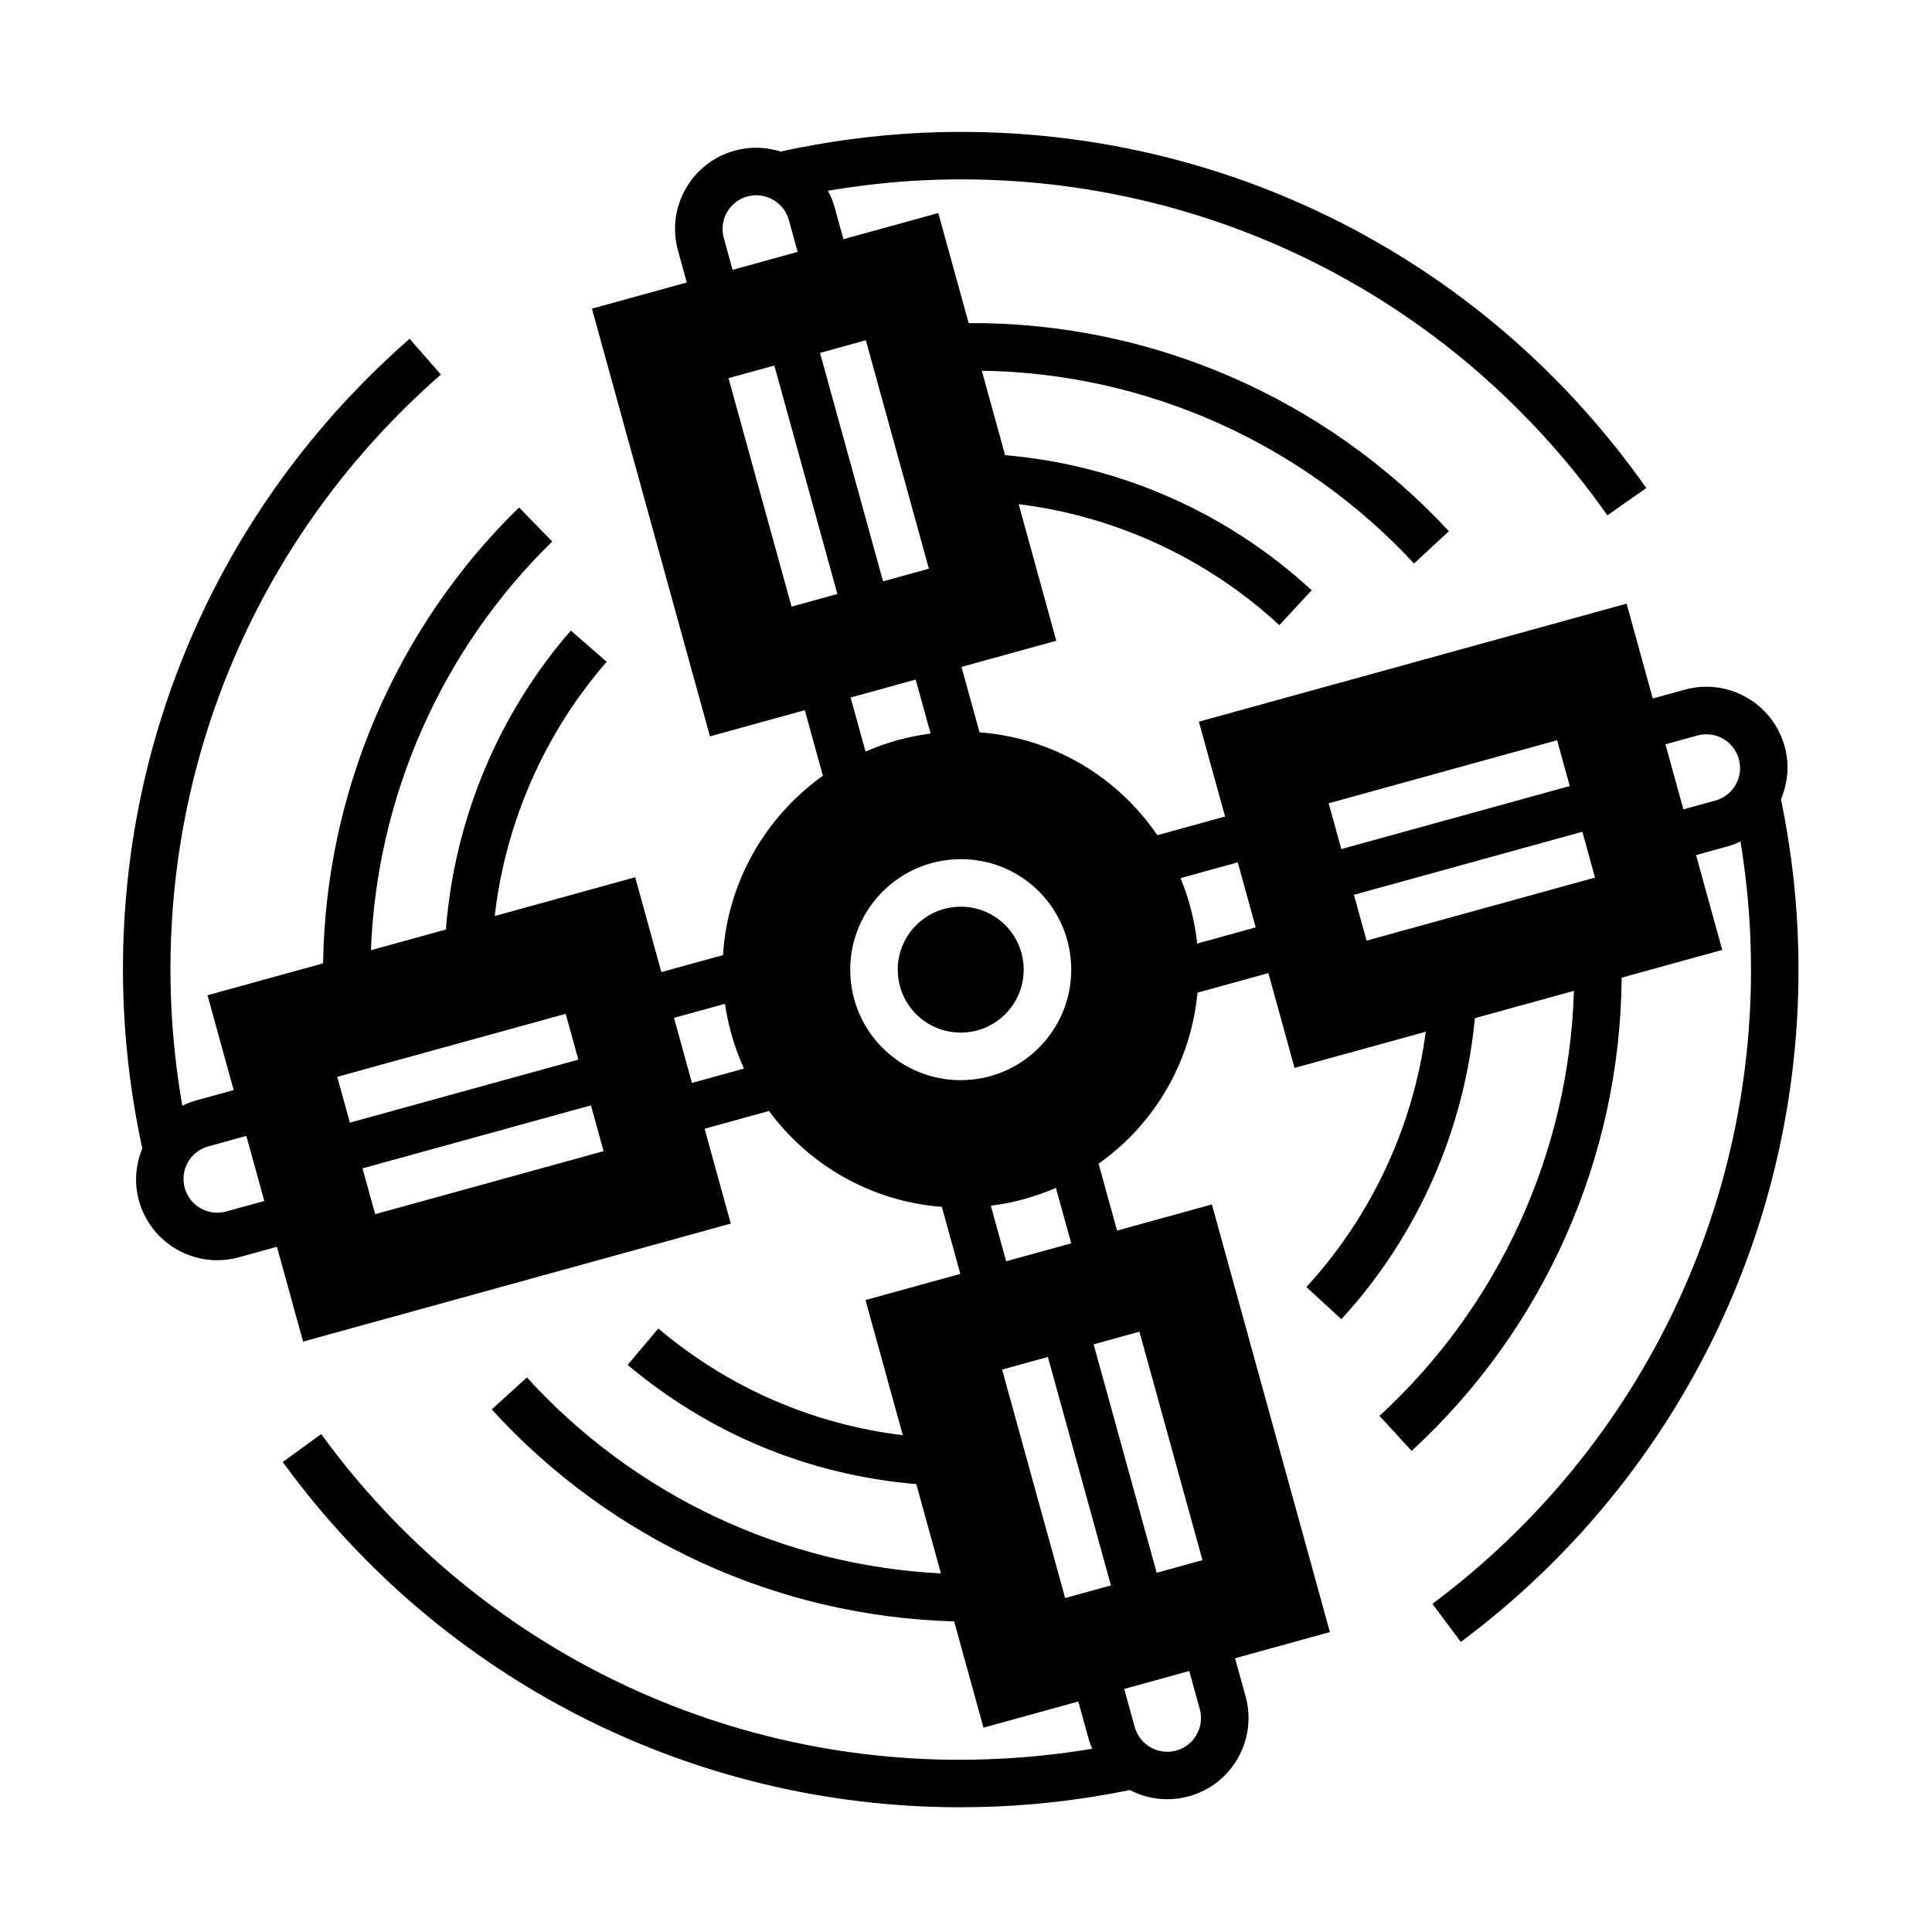
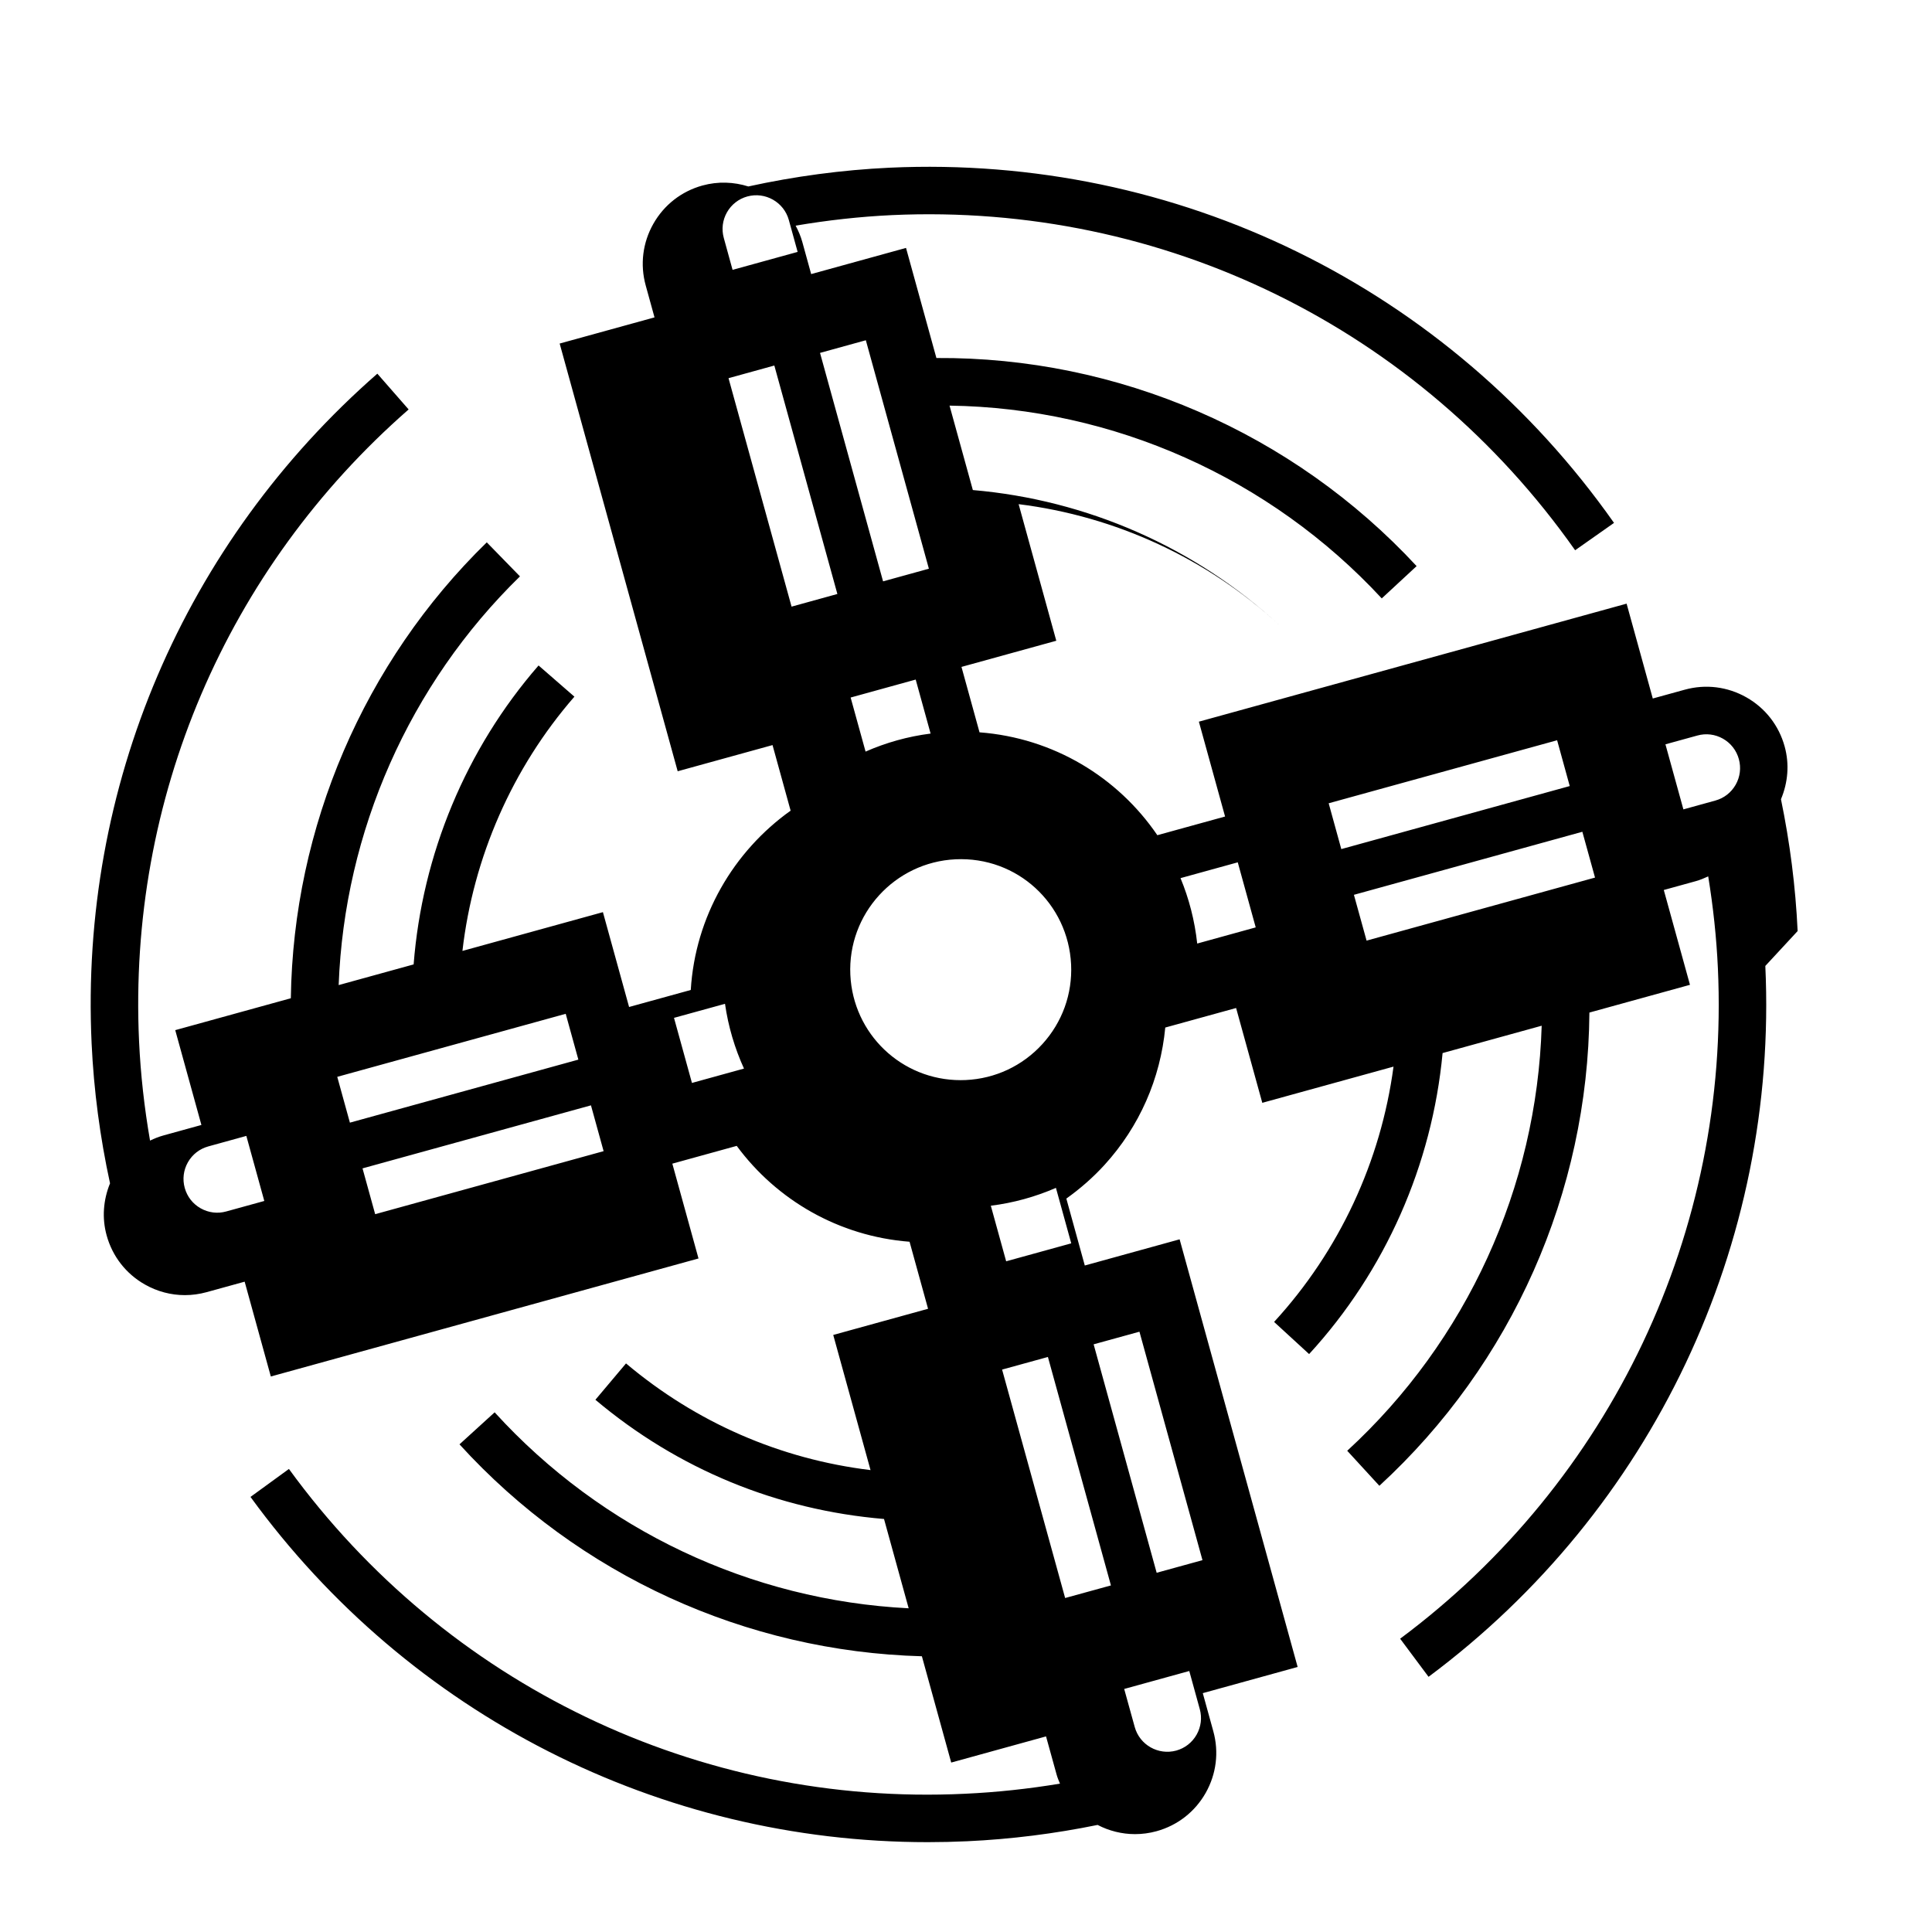
<svg xmlns="http://www.w3.org/2000/svg" fill="#000000" width="800px" height="800px" version="1.1" viewBox="144 144 512 512">
  <g>
-     <path d="m620.39 390.74c-0.543-11.766-2.055-23.496-4.414-34.934 1.855-4.43 2.273-9.289 0.973-13.992-1.527-5.547-5.125-10.168-10.125-13.004-4.996-2.836-10.812-3.566-16.355-2.031l-8.465 2.332-6.938-25.137-113.35 31.277 6.941 25.137-17.949 4.949c-10.473-15.371-27.504-25.77-47.125-27.262l-4.781-17.336 25.125-6.934-9.98-36.195c25.676 3.188 49.941 14.348 69.098 32.066l8.551-9.246c-22.359-20.68-51.066-33.215-81.23-35.805l-6.176-22.375c43.379 0.605 84.891 19.086 114.54 51.09l9.238-8.559c-32.828-35.434-79.133-55.465-127.26-55.148l-8.051-29.176-25.137 6.934-2.332-8.453c-0.43-1.562-1.047-3.008-1.785-4.383 8.41-1.426 16.938-2.387 25.504-2.793 71.895-3.305 139.58 29.887 181.07 88.816l10.305-7.25c-43.965-62.453-115.7-97.629-191.95-94.133-12.641 0.594-25.23 2.293-37.469 4.973-3.824-1.203-8.016-1.391-12.16-0.25-5.543 1.531-10.16 5.129-13 10.133-2.84 5.004-3.562 10.812-2.031 16.355l2.332 8.457-25.137 6.934 31.277 113.35 25.137-6.938 4.793 17.375c-15.145 10.809-25.281 28.051-26.461 47.523l-16.348 4.508-6.934-25.133-37.23 10.277c2.856-24.777 13.184-48.438 29.676-67.383l-9.5-8.266c-19.266 22.137-30.848 50.125-33.109 79.223l-19.867 5.477c1.527-40.668 18.711-79.699 48.047-108.31l-8.797-9.02c-32.602 31.801-51.281 75.52-51.926 120.82l-30.633 8.453 6.934 25.129-10.082 2.785c-1.234 0.336-2.398 0.816-3.531 1.355-1.508-8.695-2.504-17.523-2.91-26.371-2.957-64.09 23.078-125.1 71.441-167.39l-8.293-9.48c-51.258 44.832-78.863 109.51-75.723 177.45 0.578 12.504 2.242 24.98 4.883 37.117-1.789 4.383-2.176 9.176-0.898 13.805 1.531 5.551 5.129 10.168 10.133 13.008 3.285 1.863 6.922 2.816 10.594 2.816 1.926 0 3.859-0.262 5.762-0.785l10.086-2.781 6.934 25.129 113.34-31.277-6.934-25.129 17.062-4.711c10.574 14.344 27.051 23.957 45.805 25.406l4.902 17.766-25.129 6.934 9.883 35.816c-23.891-2.906-46.145-12.555-64.801-28.27l-8.113 9.633c21.867 18.414 48.238 29.223 76.488 31.594l6.531 23.668c-41.828-2.109-81.289-20.703-109.72-51.934l-9.316 8.484c31.609 34.719 75.914 54.895 122.54 56.164l7.773 28.168 25.129-6.934 2.793 10.09c0.23 0.848 0.57 1.637 0.898 2.43-8.305 1.379-16.73 2.293-25.164 2.68-70.52 3.387-137.56-28.879-179.17-86.074l-10.184 7.41c42.055 57.801 108.54 91.492 179.48 91.492 3.473 0 6.973-0.082 10.469-0.242 11.617-0.535 23.211-2.012 34.543-4.324 3.023 1.57 6.414 2.438 9.914 2.438 1.891 0 3.809-0.25 5.715-0.777 5.551-1.531 10.168-5.133 13.008-10.137 2.836-5.008 3.559-10.816 2.023-16.359l-2.785-10.09 25.137-6.938-31.277-113.33-25.129 6.938-4.891-17.734c3.633-2.59 7.031-5.547 10.113-8.922 9.305-10.207 14.816-22.895 16.105-36.406l18.773-5.176 6.938 25.125 34.777-9.594c-3.352 25.102-14.367 48.84-31.648 67.66l9.281 8.52c20.227-22.027 32.598-50.191 35.371-79.77l26.262-7.246c-1.289 42.773-19.836 83.516-51.535 112.64l8.52 9.281c35.16-32.293 55.305-77.848 55.66-125.41l26.652-7.352-6.938-25.129 8.457-2.336c1.152-0.316 2.246-0.781 3.316-1.27 1.305 8.016 2.188 16.148 2.562 24.293 3.231 69.598-28.242 136.04-84.203 177.73l7.527 10.098c59.305-44.164 92.672-114.6 89.25-188.39zm-63.738-50.566 3.344 12.141-60.539 16.703-3.344-12.141zm6.688 24.254 3.356 12.141-60.539 16.707-3.356-12.141zm-166.1 7.293c16.344-0.766 29.855 11.77 30.613 27.891 0.359 7.82-2.348 15.301-7.617 21.086-5.273 5.777-12.484 9.16-20.293 9.523-0.453 0.02-0.91 0.031-1.367 0.031-15.664 0-28.5-12.262-29.227-27.922-0.746-16.125 11.766-29.848 27.891-30.609zm-23.785-137.55 16.707 60.543-12.141 3.352-16.707-60.543zm-24.25 6.699 16.707 60.543-12.141 3.352-16.707-60.543zm-13.395-33.816c-0.637-2.301-0.332-4.711 0.84-6.785 1.18-2.074 3.094-3.566 5.394-4.203 4.758-1.305 9.691 1.492 11.004 6.238l2.332 8.453-17.242 4.758zm33.617 121.8 17.242-4.762 3.949 14.312c-6.074 0.77-11.848 2.414-17.234 4.777zm-132.7 112.66-3.352-12.141 60.543-16.703 3.352 12.141zm63.883-4.586 3.352 12.141-60.539 16.703-3.352-12.141zm-96.656 28.121c-2.309 0.645-4.711 0.336-6.793-0.84-2.082-1.18-3.57-3.094-4.207-5.402-0.637-2.297-0.336-4.715 0.84-6.793 1.18-2.074 3.098-3.566 5.402-4.203l10.086-2.785 4.758 17.242zm123.42-34.059-4.758-17.246 13.516-3.723c0.867 6.051 2.594 11.809 5.031 17.164zm98.898 136.5-16.707-60.535 12.141-3.344 16.703 60.543zm24.254-6.688-16.703-60.543 12.141-3.344 16.703 60.543zm11.422 36.117c0.641 2.301 0.336 4.715-0.84 6.797-1.18 2.074-3.094 3.57-5.394 4.207-4.762 1.293-9.688-1.496-11-6.242l-2.793-10.09 17.246-4.758zm-34.059-123.42-17.246 4.758-4.066-14.727c6.012-0.75 11.801-2.363 17.254-4.731zm33.383-79.449c-0.664-6.098-2.176-11.906-4.422-17.336l15.168-4.188 4.758 17.242zm137.3-37.891-8.457 2.336-4.758-17.242 8.465-2.332c2.293-0.641 4.715-0.336 6.785 0.84 2.074 1.18 3.566 3.094 4.203 5.402 0.637 2.309 0.336 4.719-0.84 6.797-1.18 2.074-3.094 3.57-5.398 4.199z" />
-     <path d="m398.58 417.65 0.789-0.02c4.453-0.203 8.566-2.133 11.562-5.422 3.008-3.289 4.543-7.559 4.336-12.012-0.414-8.922-7.723-15.91-16.645-15.91l-0.797 0.016c-9.191 0.434-16.324 8.258-15.898 17.438 0.422 8.922 7.731 15.91 16.652 15.91z" />
+     <path d="m620.39 390.74c-0.543-11.766-2.055-23.496-4.414-34.934 1.855-4.43 2.273-9.289 0.973-13.992-1.527-5.547-5.125-10.168-10.125-13.004-4.996-2.836-10.812-3.566-16.355-2.031l-8.465 2.332-6.938-25.137-113.35 31.277 6.941 25.137-17.949 4.949c-10.473-15.371-27.504-25.77-47.125-27.262l-4.781-17.336 25.125-6.934-9.98-36.195c25.676 3.188 49.941 14.348 69.098 32.066c-22.359-20.68-51.066-33.215-81.23-35.805l-6.176-22.375c43.379 0.605 84.891 19.086 114.54 51.09l9.238-8.559c-32.828-35.434-79.133-55.465-127.26-55.148l-8.051-29.176-25.137 6.934-2.332-8.453c-0.43-1.562-1.047-3.008-1.785-4.383 8.41-1.426 16.938-2.387 25.504-2.793 71.895-3.305 139.58 29.887 181.07 88.816l10.305-7.25c-43.965-62.453-115.7-97.629-191.95-94.133-12.641 0.594-25.23 2.293-37.469 4.973-3.824-1.203-8.016-1.391-12.16-0.25-5.543 1.531-10.16 5.129-13 10.133-2.84 5.004-3.562 10.812-2.031 16.355l2.332 8.457-25.137 6.934 31.277 113.35 25.137-6.938 4.793 17.375c-15.145 10.809-25.281 28.051-26.461 47.523l-16.348 4.508-6.934-25.133-37.23 10.277c2.856-24.777 13.184-48.438 29.676-67.383l-9.5-8.266c-19.266 22.137-30.848 50.125-33.109 79.223l-19.867 5.477c1.527-40.668 18.711-79.699 48.047-108.31l-8.797-9.02c-32.602 31.801-51.281 75.52-51.926 120.82l-30.633 8.453 6.934 25.129-10.082 2.785c-1.234 0.336-2.398 0.816-3.531 1.355-1.508-8.695-2.504-17.523-2.91-26.371-2.957-64.09 23.078-125.1 71.441-167.39l-8.293-9.48c-51.258 44.832-78.863 109.51-75.723 177.45 0.578 12.504 2.242 24.98 4.883 37.117-1.789 4.383-2.176 9.176-0.898 13.805 1.531 5.551 5.129 10.168 10.133 13.008 3.285 1.863 6.922 2.816 10.594 2.816 1.926 0 3.859-0.262 5.762-0.785l10.086-2.781 6.934 25.129 113.34-31.277-6.934-25.129 17.062-4.711c10.574 14.344 27.051 23.957 45.805 25.406l4.902 17.766-25.129 6.934 9.883 35.816c-23.891-2.906-46.145-12.555-64.801-28.27l-8.113 9.633c21.867 18.414 48.238 29.223 76.488 31.594l6.531 23.668c-41.828-2.109-81.289-20.703-109.72-51.934l-9.316 8.484c31.609 34.719 75.914 54.895 122.54 56.164l7.773 28.168 25.129-6.934 2.793 10.09c0.23 0.848 0.57 1.637 0.898 2.43-8.305 1.379-16.73 2.293-25.164 2.68-70.52 3.387-137.56-28.879-179.17-86.074l-10.184 7.41c42.055 57.801 108.54 91.492 179.48 91.492 3.473 0 6.973-0.082 10.469-0.242 11.617-0.535 23.211-2.012 34.543-4.324 3.023 1.57 6.414 2.438 9.914 2.438 1.891 0 3.809-0.25 5.715-0.777 5.551-1.531 10.168-5.133 13.008-10.137 2.836-5.008 3.559-10.816 2.023-16.359l-2.785-10.09 25.137-6.938-31.277-113.33-25.129 6.938-4.891-17.734c3.633-2.59 7.031-5.547 10.113-8.922 9.305-10.207 14.816-22.895 16.105-36.406l18.773-5.176 6.938 25.125 34.777-9.594c-3.352 25.102-14.367 48.84-31.648 67.66l9.281 8.52c20.227-22.027 32.598-50.191 35.371-79.77l26.262-7.246c-1.289 42.773-19.836 83.516-51.535 112.64l8.52 9.281c35.16-32.293 55.305-77.848 55.66-125.41l26.652-7.352-6.938-25.129 8.457-2.336c1.152-0.316 2.246-0.781 3.316-1.27 1.305 8.016 2.188 16.148 2.562 24.293 3.231 69.598-28.242 136.04-84.203 177.73l7.527 10.098c59.305-44.164 92.672-114.6 89.25-188.39zm-63.738-50.566 3.344 12.141-60.539 16.703-3.344-12.141zm6.688 24.254 3.356 12.141-60.539 16.707-3.356-12.141zm-166.1 7.293c16.344-0.766 29.855 11.77 30.613 27.891 0.359 7.82-2.348 15.301-7.617 21.086-5.273 5.777-12.484 9.16-20.293 9.523-0.453 0.02-0.91 0.031-1.367 0.031-15.664 0-28.5-12.262-29.227-27.922-0.746-16.125 11.766-29.848 27.891-30.609zm-23.785-137.55 16.707 60.543-12.141 3.352-16.707-60.543zm-24.25 6.699 16.707 60.543-12.141 3.352-16.707-60.543zm-13.395-33.816c-0.637-2.301-0.332-4.711 0.84-6.785 1.18-2.074 3.094-3.566 5.394-4.203 4.758-1.305 9.691 1.492 11.004 6.238l2.332 8.453-17.242 4.758zm33.617 121.8 17.242-4.762 3.949 14.312c-6.074 0.77-11.848 2.414-17.234 4.777zm-132.7 112.66-3.352-12.141 60.543-16.703 3.352 12.141zm63.883-4.586 3.352 12.141-60.539 16.703-3.352-12.141zm-96.656 28.121c-2.309 0.645-4.711 0.336-6.793-0.84-2.082-1.18-3.57-3.094-4.207-5.402-0.637-2.297-0.336-4.715 0.84-6.793 1.18-2.074 3.098-3.566 5.402-4.203l10.086-2.785 4.758 17.242zm123.42-34.059-4.758-17.246 13.516-3.723c0.867 6.051 2.594 11.809 5.031 17.164zm98.898 136.5-16.707-60.535 12.141-3.344 16.703 60.543zm24.254-6.688-16.703-60.543 12.141-3.344 16.703 60.543zm11.422 36.117c0.641 2.301 0.336 4.715-0.84 6.797-1.18 2.074-3.094 3.57-5.394 4.207-4.762 1.293-9.688-1.496-11-6.242l-2.793-10.09 17.246-4.758zm-34.059-123.42-17.246 4.758-4.066-14.727c6.012-0.75 11.801-2.363 17.254-4.731zm33.383-79.449c-0.664-6.098-2.176-11.906-4.422-17.336l15.168-4.188 4.758 17.242zm137.3-37.891-8.457 2.336-4.758-17.242 8.465-2.332c2.293-0.641 4.715-0.336 6.785 0.84 2.074 1.18 3.566 3.094 4.203 5.402 0.637 2.309 0.336 4.719-0.84 6.797-1.18 2.074-3.094 3.57-5.398 4.199z" />
  </g>
</svg>